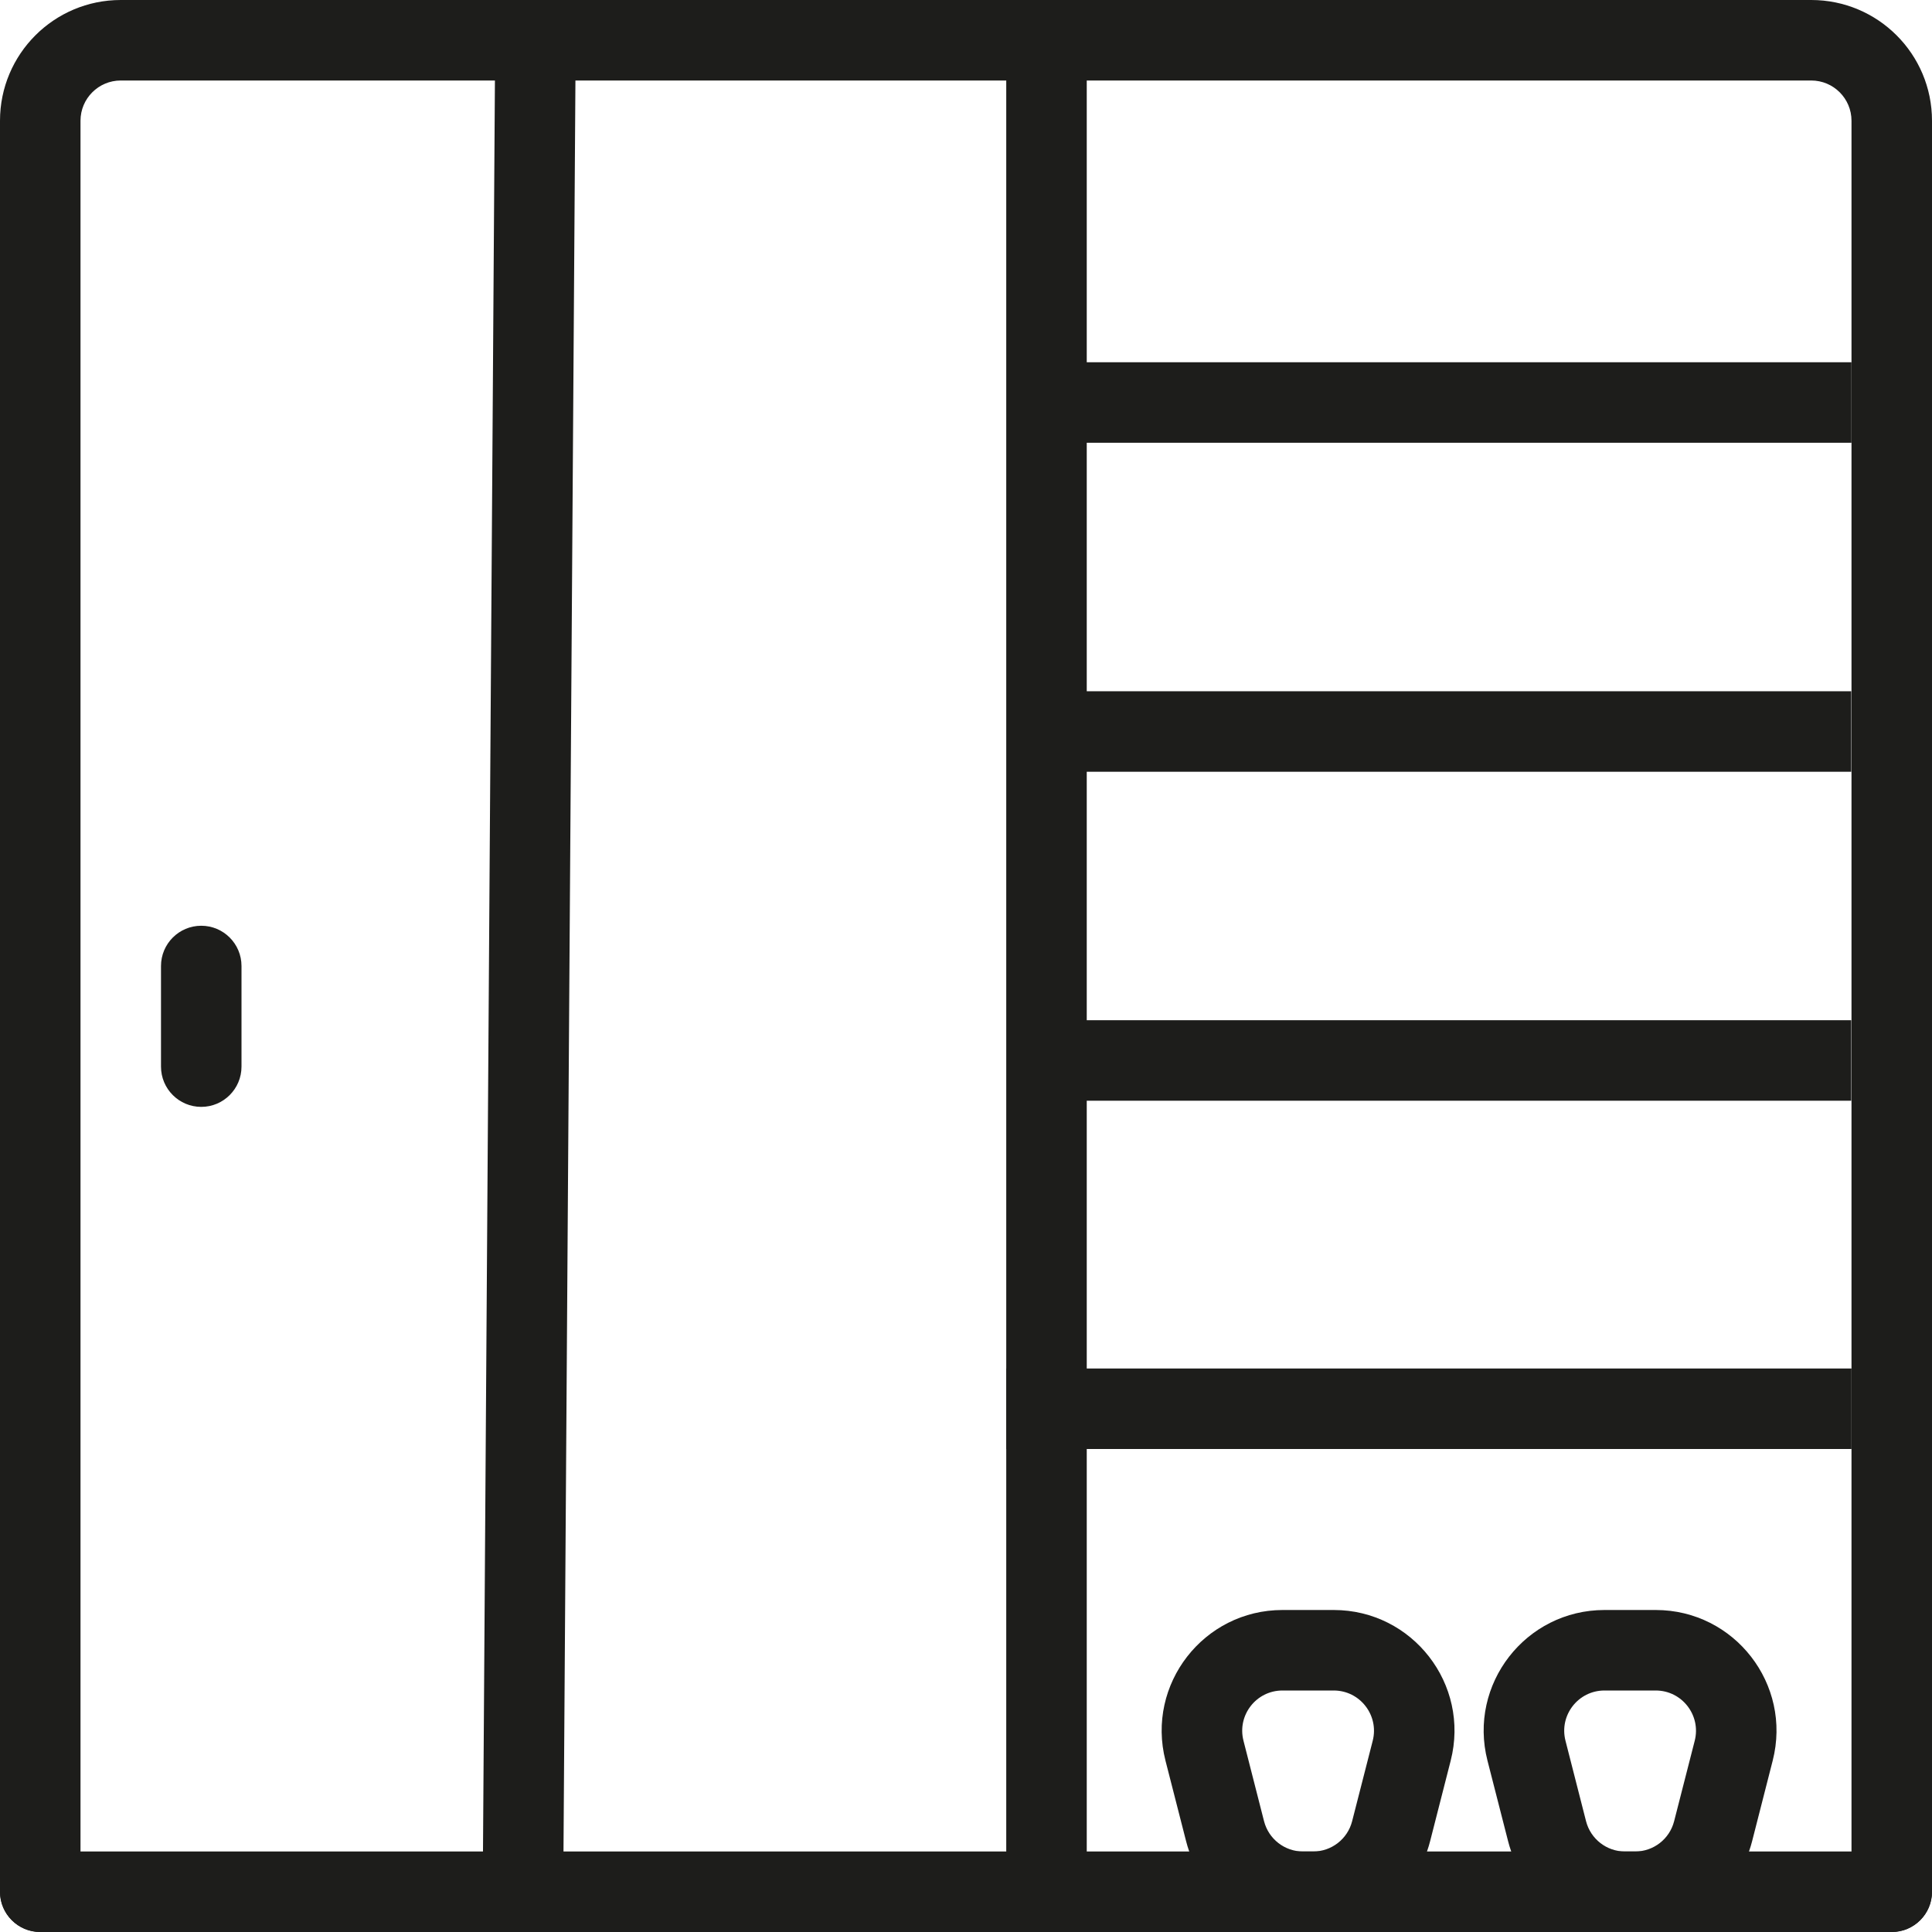
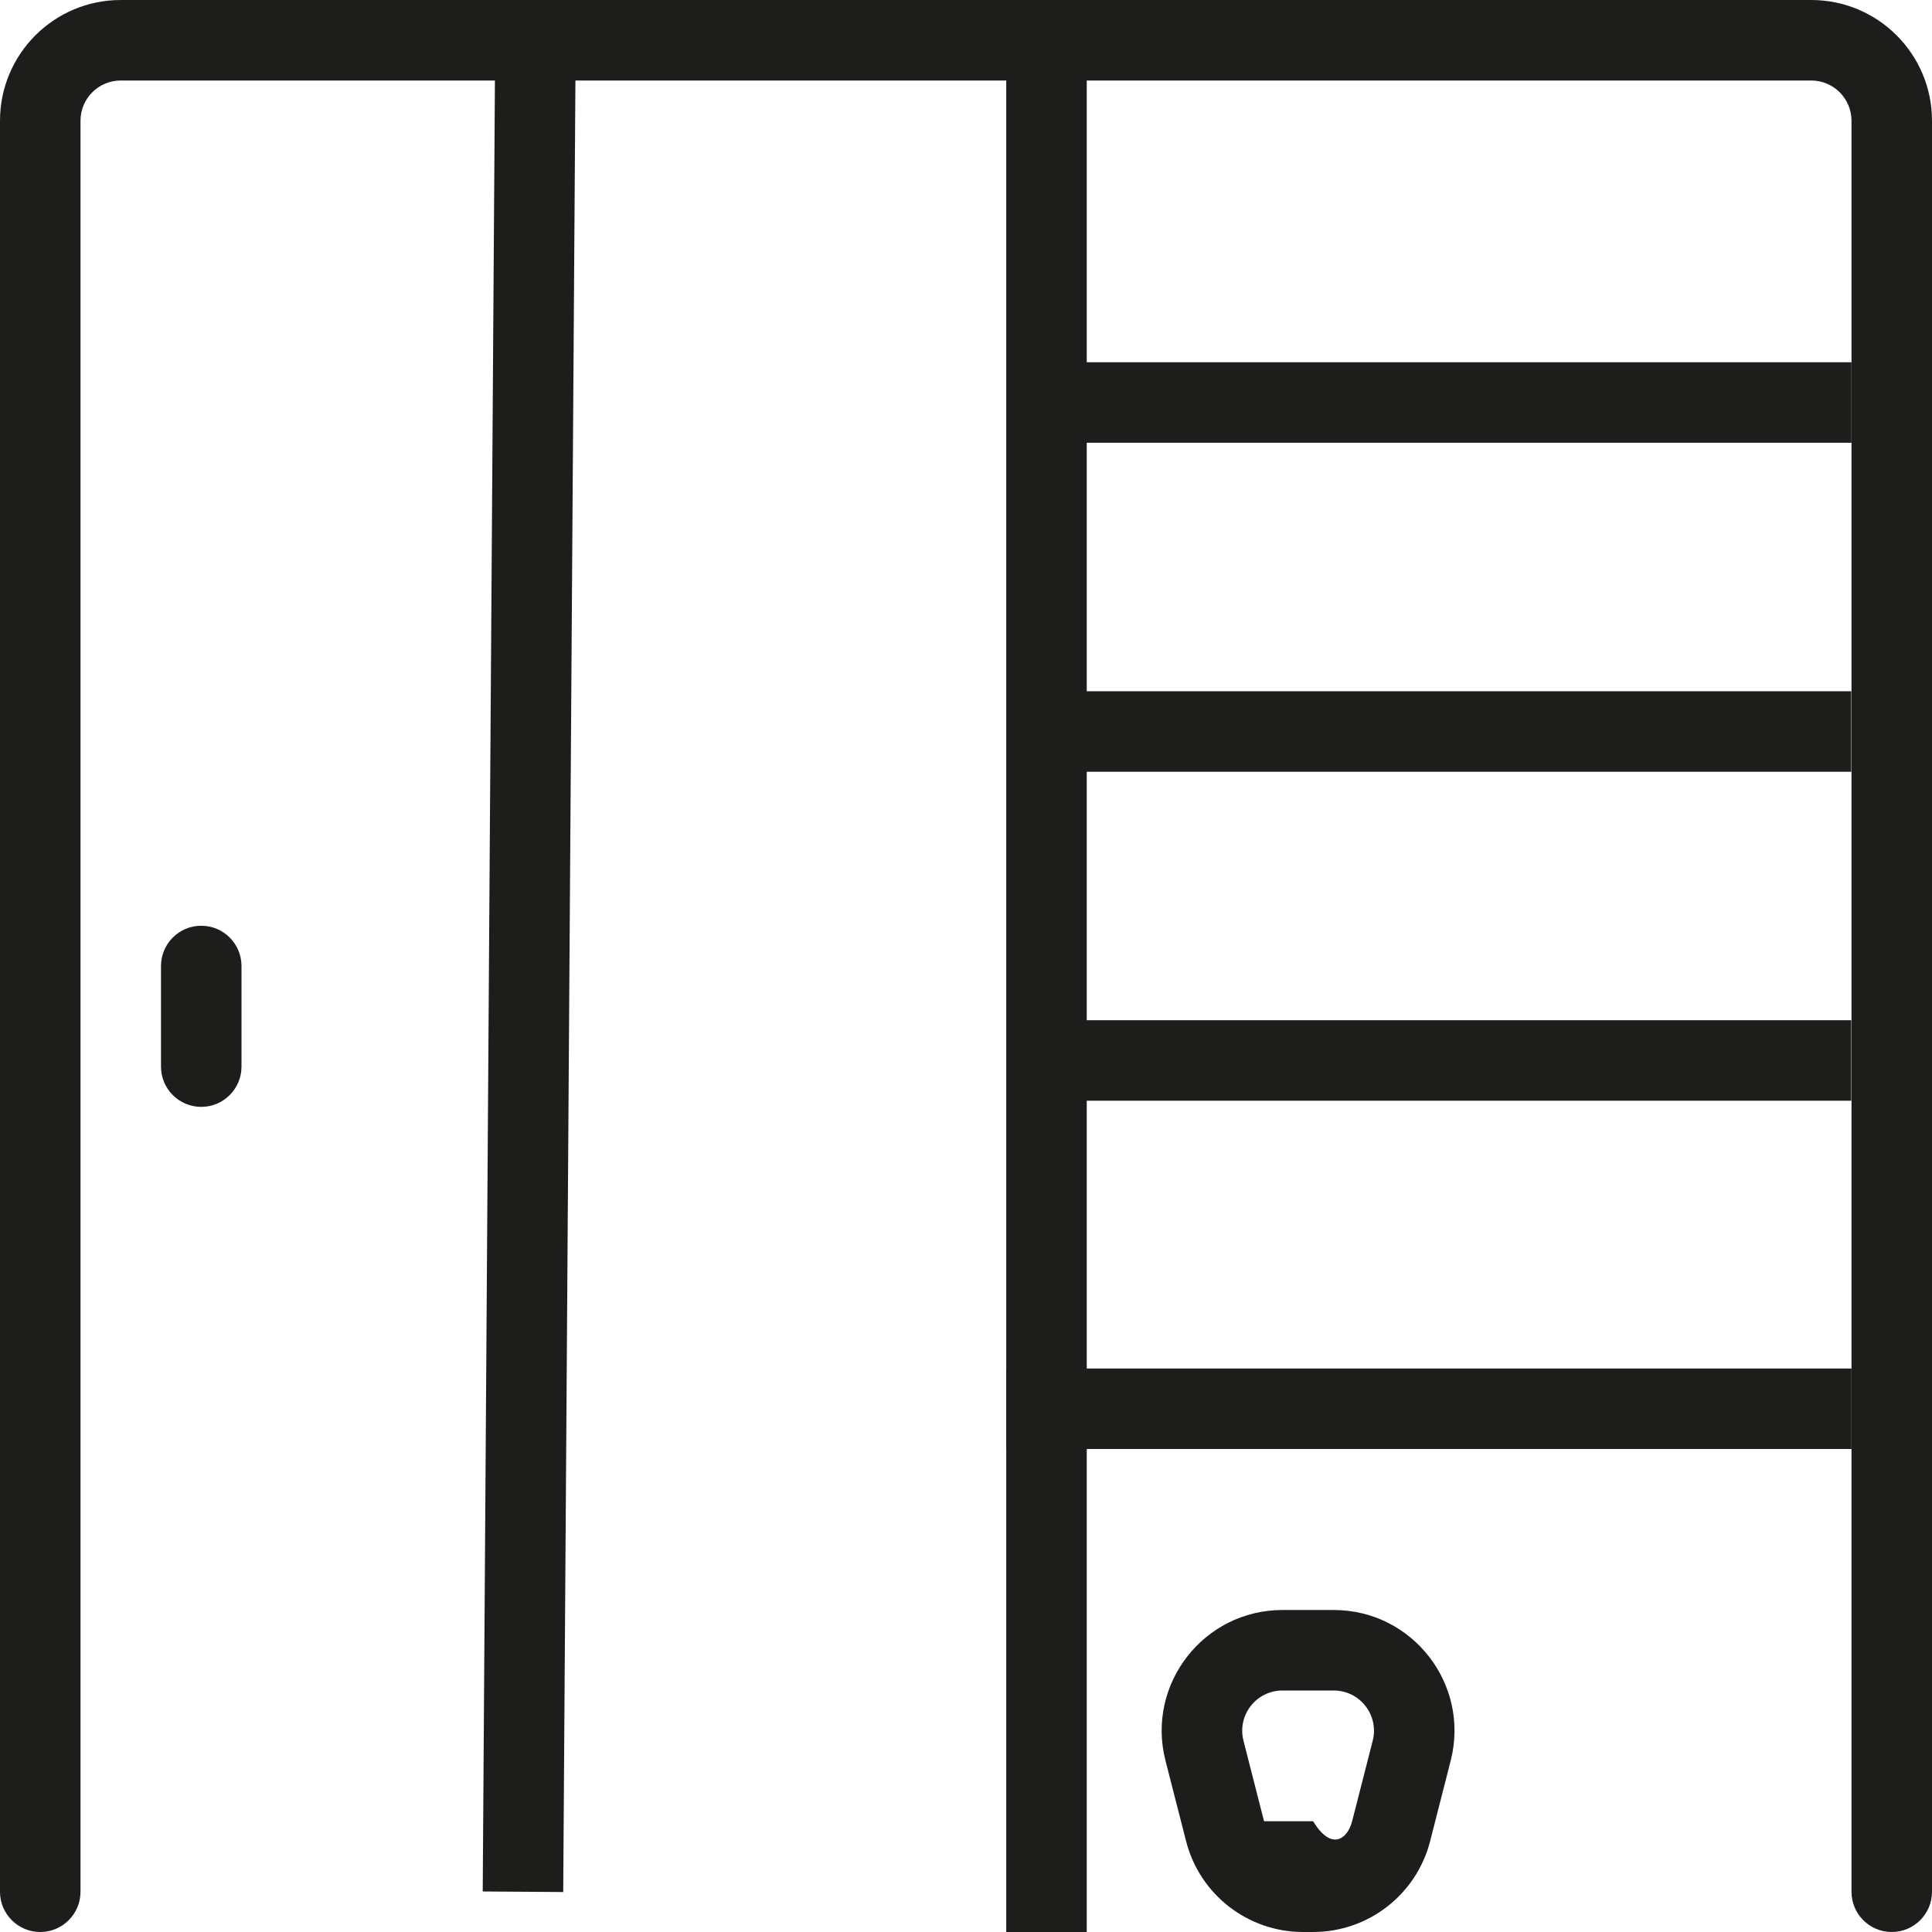
<svg xmlns="http://www.w3.org/2000/svg" width="48" height="48" viewBox="0 0 48 48" fill="none">
  <path fill-rule="evenodd" clip-rule="evenodd" d="M45.999 11L26.006 11V9L45.999 9V11Z" fill="#1D1D1B" />
  <path fill-rule="evenodd" clip-rule="evenodd" d="M45.993 19.174H26V17.174H45.993V19.174Z" fill="#1D1D1B" />
  <path fill-rule="evenodd" clip-rule="evenodd" d="M45.993 27.347H26V25.347H45.993V27.347Z" fill="#1D1D1B" />
  <path fill-rule="evenodd" clip-rule="evenodd" d="M11.993 46.993L12.303 0.995L14.303 1.009L13.993 47.007L11.993 46.993Z" fill="#1D1D1B" />
  <path fill-rule="evenodd" clip-rule="evenodd" d="M25 48V0L27 0V48H25Z" fill="#1D1D1B" />
  <path fill-rule="evenodd" clip-rule="evenodd" d="M46 36L25 36L25 34L46 34L46 36Z" fill="#1D1D1B" />
-   <path fill-rule="evenodd" clip-rule="evenodd" d="M0 47C0 46.448 0.448 46 1 46H47C47.552 46 48 46.448 48 47C48 47.552 47.552 48 47 48H1C0.448 48 0 47.552 0 47Z" fill="#1D1D1B" />
  <path fill-rule="evenodd" clip-rule="evenodd" d="M3 2C2.448 2 2 2.448 2 3V47C2 47.552 1.552 48 1 48C0.448 48 0 47.552 0 47V3C0 1.343 1.343 0 3 0H45C46.657 0 48 1.343 48 3V47C48 47.552 47.552 48 47 48C46.448 48 46 47.552 46 47V3C46 2.448 45.552 2 45 2H3Z" fill="#1D1D1B" />
  <path fill-rule="evenodd" clip-rule="evenodd" d="M5 23C5.552 23 6 23.448 6 24V26.5C6 27.052 5.552 27.5 5 27.5C4.448 27.5 4 27.052 4 26.5V24C4 23.448 4.448 23 5 23Z" fill="#1D1D1B" />
-   <path fill-rule="evenodd" clip-rule="evenodd" d="M33.136 42H31.863C31.21 42 30.732 42.615 30.894 43.248L31.405 45.248C31.519 45.69 31.917 46 32.374 46H32.624C33.081 46 33.48 45.69 33.593 45.248L34.105 43.248C34.266 42.615 33.788 42 33.136 42ZM31.863 40C29.904 40 28.471 41.846 28.956 43.743L29.468 45.743C29.807 47.071 31.004 48 32.374 48H32.624C33.995 48 35.191 47.071 35.531 45.743L36.042 43.743C36.527 41.846 35.094 40 33.136 40H31.863Z" fill="#1D1D1B" />
-   <path fill-rule="evenodd" clip-rule="evenodd" d="M41.136 42H39.863C39.21 42 38.732 42.615 38.894 43.248L39.405 45.248C39.519 45.69 39.917 46 40.374 46H40.624C41.081 46 41.48 45.69 41.593 45.248L42.105 43.248C42.266 42.615 41.788 42 41.136 42ZM39.863 40C37.904 40 36.471 41.846 36.956 43.743L37.468 45.743C37.807 47.071 39.004 48 40.374 48H40.624C41.995 48 43.191 47.071 43.531 45.743L44.042 43.743C44.527 41.846 43.094 40 41.136 40H39.863Z" fill="#1D1D1B" />
+   <path fill-rule="evenodd" clip-rule="evenodd" d="M33.136 42H31.863C31.21 42 30.732 42.615 30.894 43.248L31.405 45.248H32.624C33.081 46 33.48 45.69 33.593 45.248L34.105 43.248C34.266 42.615 33.788 42 33.136 42ZM31.863 40C29.904 40 28.471 41.846 28.956 43.743L29.468 45.743C29.807 47.071 31.004 48 32.374 48H32.624C33.995 48 35.191 47.071 35.531 45.743L36.042 43.743C36.527 41.846 35.094 40 33.136 40H31.863Z" fill="#1D1D1B" />
</svg>